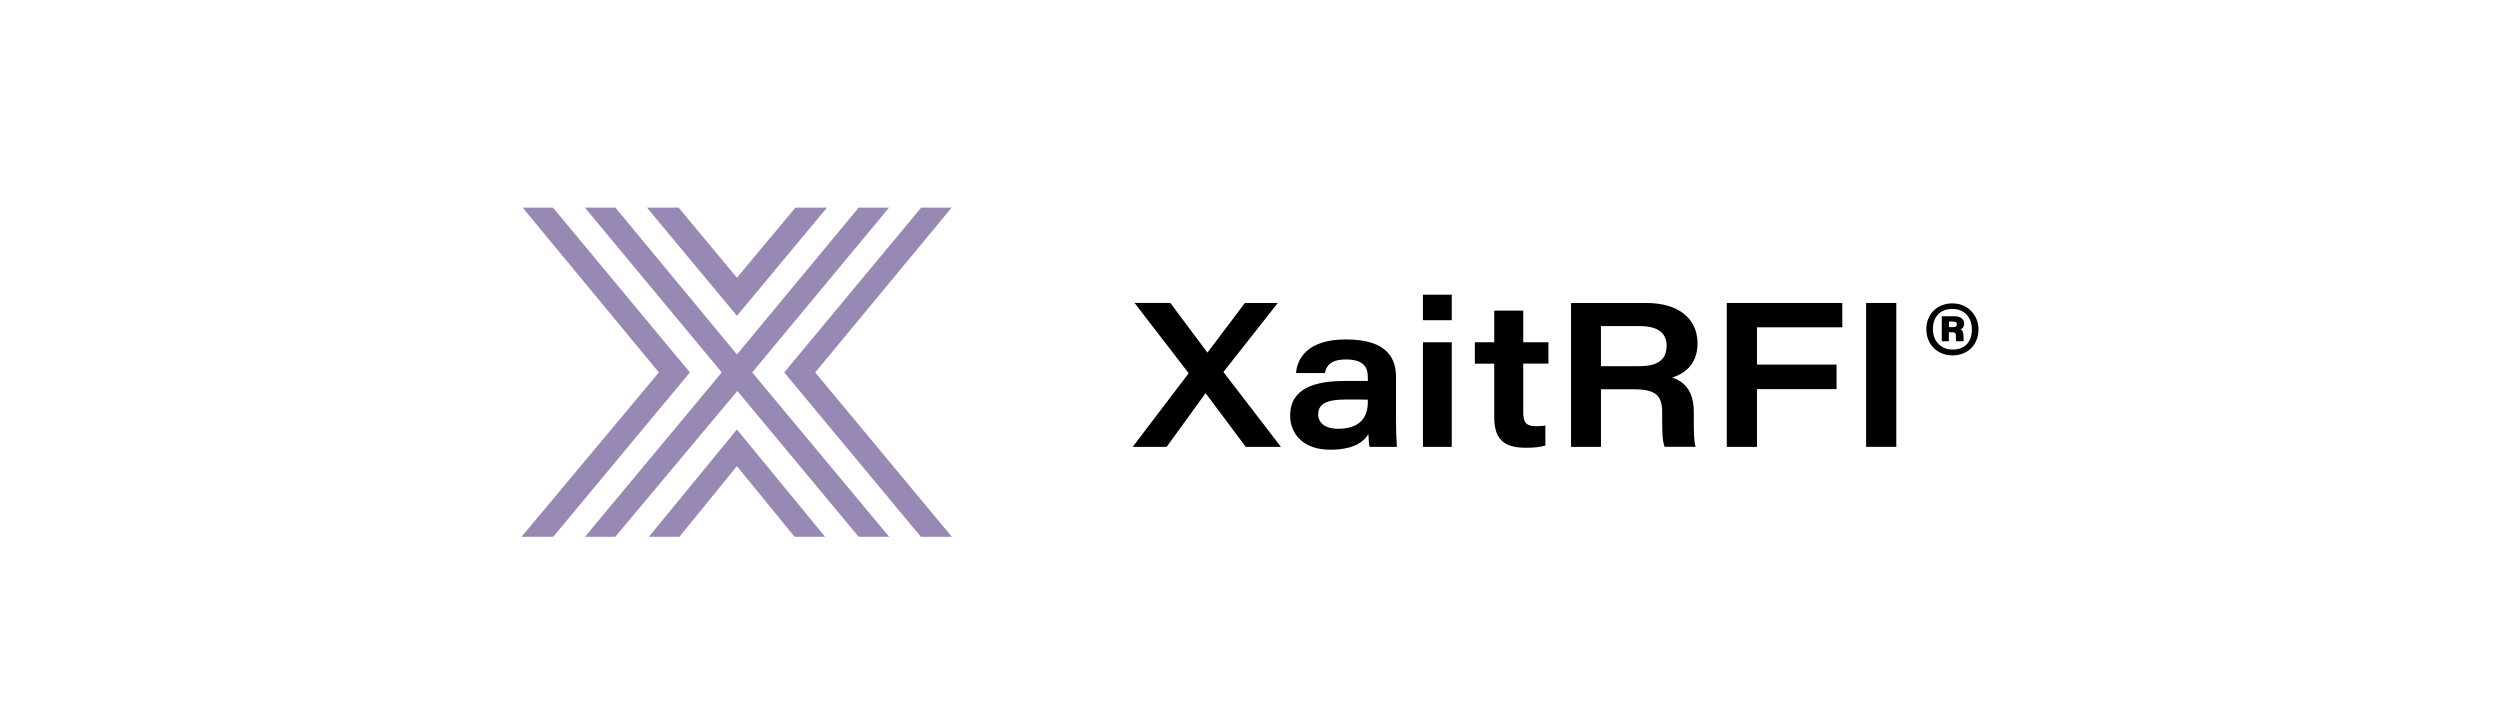
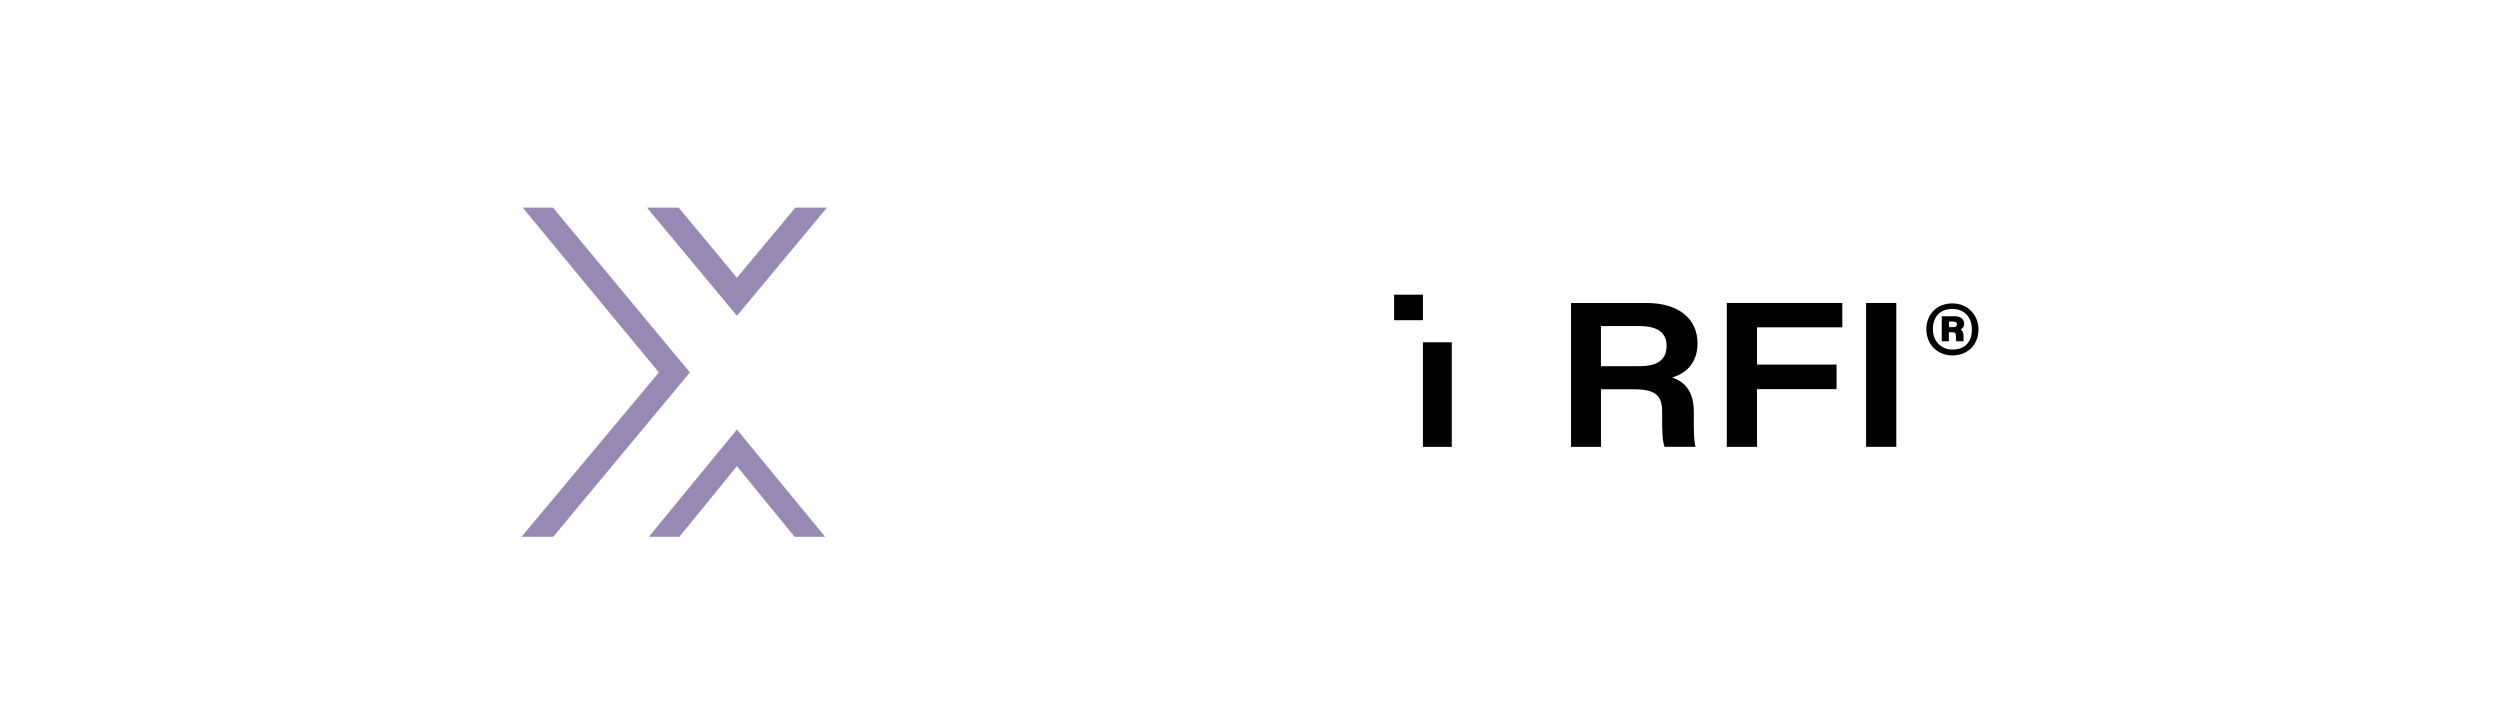
<svg xmlns="http://www.w3.org/2000/svg" id="Layer_1" data-name="Layer 1" width="960" height="270" viewBox="0 0 960 270">
  <g>
    <polygon points="249.17 206.12 260.9 206.12 282.97 179 305.11 206.12 316.84 206.12 282.97 164.92 249.17 206.12" style="fill: #9889b4; stroke-width: 0px;" />
    <polygon points="305.43 79.73 282.98 106.65 260.61 79.73 248.44 79.73 282.98 121.27 317.56 79.73 305.43 79.73" style="fill: #9889b4; stroke-width: 0px;" />
    <polygon points="200.7 79.73 253.01 143.01 200.26 206.13 212.43 206.13 264.92 143.01 212.35 79.73 200.7 79.73" style="fill: #9889b4; stroke-width: 0px;" />
-     <polygon points="353.72 79.73 301.14 143.01 353.61 206.13 365.52 206.13 313.04 143.01 365.43 79.73 353.72 79.73" style="fill: #9889b4; stroke-width: 0px;" />
-     <polygon points="329.72 79.73 282.99 136.11 236.32 79.73 224.6 79.73 277.15 143.01 224.62 206.13 236.26 206.13 283.14 150.14 329.72 206.13 341.44 206.13 288.85 143.01 341.4 79.73 329.72 79.73" style="fill: #9889b4; stroke-width: 0px;" />
  </g>
  <g>
-     <path d="M478.37,171.59l-15.33-20.5h-.18l-14.86,20.5h-13.04l21.49-28.27-20.78-26.98h13.74l14.22,19.03.08-.02,14.33-19.01h12.64l-20.89,26.51,22.08,28.74h-13.51Z" style="fill: #000; stroke-width: 0px;" />
-     <path d="M536.07,160.76c0,4.81.23,9.95.34,10.84h-10.48c-.31-1.12-.41-3.77-.47-4.96-2.14,3.69-6.74,6.05-14.6,6.05-11.1,0-15.45-6.75-15.45-13.04,0-10.46,9.26-13.36,20.98-13.36h8.85v-1.54c0-3.61-1.56-6.71-8.3-6.71-6.18,0-7.58,2.48-8.19,5.21h-11.07c.38-5.07,3.9-12.91,19.12-12.91,16.54,0,19.27,7.87,19.27,14.56v15.85ZM525.24,153.47c-1.03-.05-3.77-.05-8.63-.05-7.33,0-10.43,1.81-10.43,5.67,0,3.05,2.38,5.56,7.63,5.56,8.13,0,11.43-4.15,11.43-10.19v-.98Z" style="fill: #000; stroke-width: 0px;" />
-     <path d="M546.41,113.16h11.07v9.8h-11.07v-9.8ZM546.41,131.44h11.07v40.16h-11.07v-40.16Z" style="fill: #000; stroke-width: 0px;" />
-     <path d="M566.34,131.44h7.45v-12.18h11.13v12.18h9.67v8.19h-9.67v18.52c0,3.79.86,5.51,4.9,5.51,1.12,0,2.48-.02,3.6-.28v7.71c-2.06.63-4.72.85-7.48.85-9.39,0-12.15-4.11-12.15-11.96v-20.34h-7.45v-8.19Z" style="fill: #000; stroke-width: 0px;" />
+     <path d="M546.41,113.16v9.8h-11.07v-9.8ZM546.41,131.44h11.07v40.16h-11.07v-40.16Z" style="fill: #000; stroke-width: 0px;" />
    <path d="M614.77,149.49v22.1h-11.49v-55.25h28.9c12.28,0,19.67,5.93,19.67,15.53,0,6.99-3.88,11.36-9.77,13.1,2.7.93,8.34,3.29,8.34,13.13v2.65c0,3.93-.05,8.32.68,10.83h-11.9c-.89-2.43-.93-5.99-.93-11.46v-1.82c0-6.41-2.41-8.82-10.99-8.82h-12.5ZM614.77,140.61h14.73c7.19,0,10.47-2.56,10.47-7.84,0-4.9-3.33-7.55-10.3-7.55h-14.91v15.39Z" style="fill: #000; stroke-width: 0px;" />
    <path d="M663.09,116.34h44.36v9.35h-32.76v14.31h30.55v9.43h-30.55v22.17h-11.6v-55.25Z" style="fill: #000; stroke-width: 0px;" />
    <path d="M728.18,116.34v55.25h-11.6v-55.25h11.6Z" style="fill: #000; stroke-width: 0px;" />
  </g>
  <path d="M759.74,126.44c0,5.98-4.17,10.04-9.99,10.04s-10.04-4.23-10.04-10.04,4.12-9.94,10.04-9.94,9.99,4.61,9.99,9.94ZM742.23,126.44c0,4.55,3.13,7.79,7.52,7.79,4.94,0,7.46-3.07,7.46-7.74s-2.91-7.85-7.46-7.85c-5.05,0-7.52,3.29-7.52,7.79ZM745.63,131.05v-9.61h4.99c2.03,0,3.62.99,3.62,2.85,0,1.15-.66,1.92-1.37,2.2.66.27,1.1,1.1,1.1,2.42,0,.55,0,1.43.05,2.14h-2.8c-.16-.27-.16-1.48-.16-1.98.05-1.1-.27-1.48-1.32-1.48h-1.37v3.46h-2.74ZM748.43,125.62h1.59c.82,0,1.43-.27,1.43-1.1,0-.66-.38-1.04-1.48-1.04h-1.54v2.14Z" style="fill: #000; stroke-width: 0px;" />
</svg>